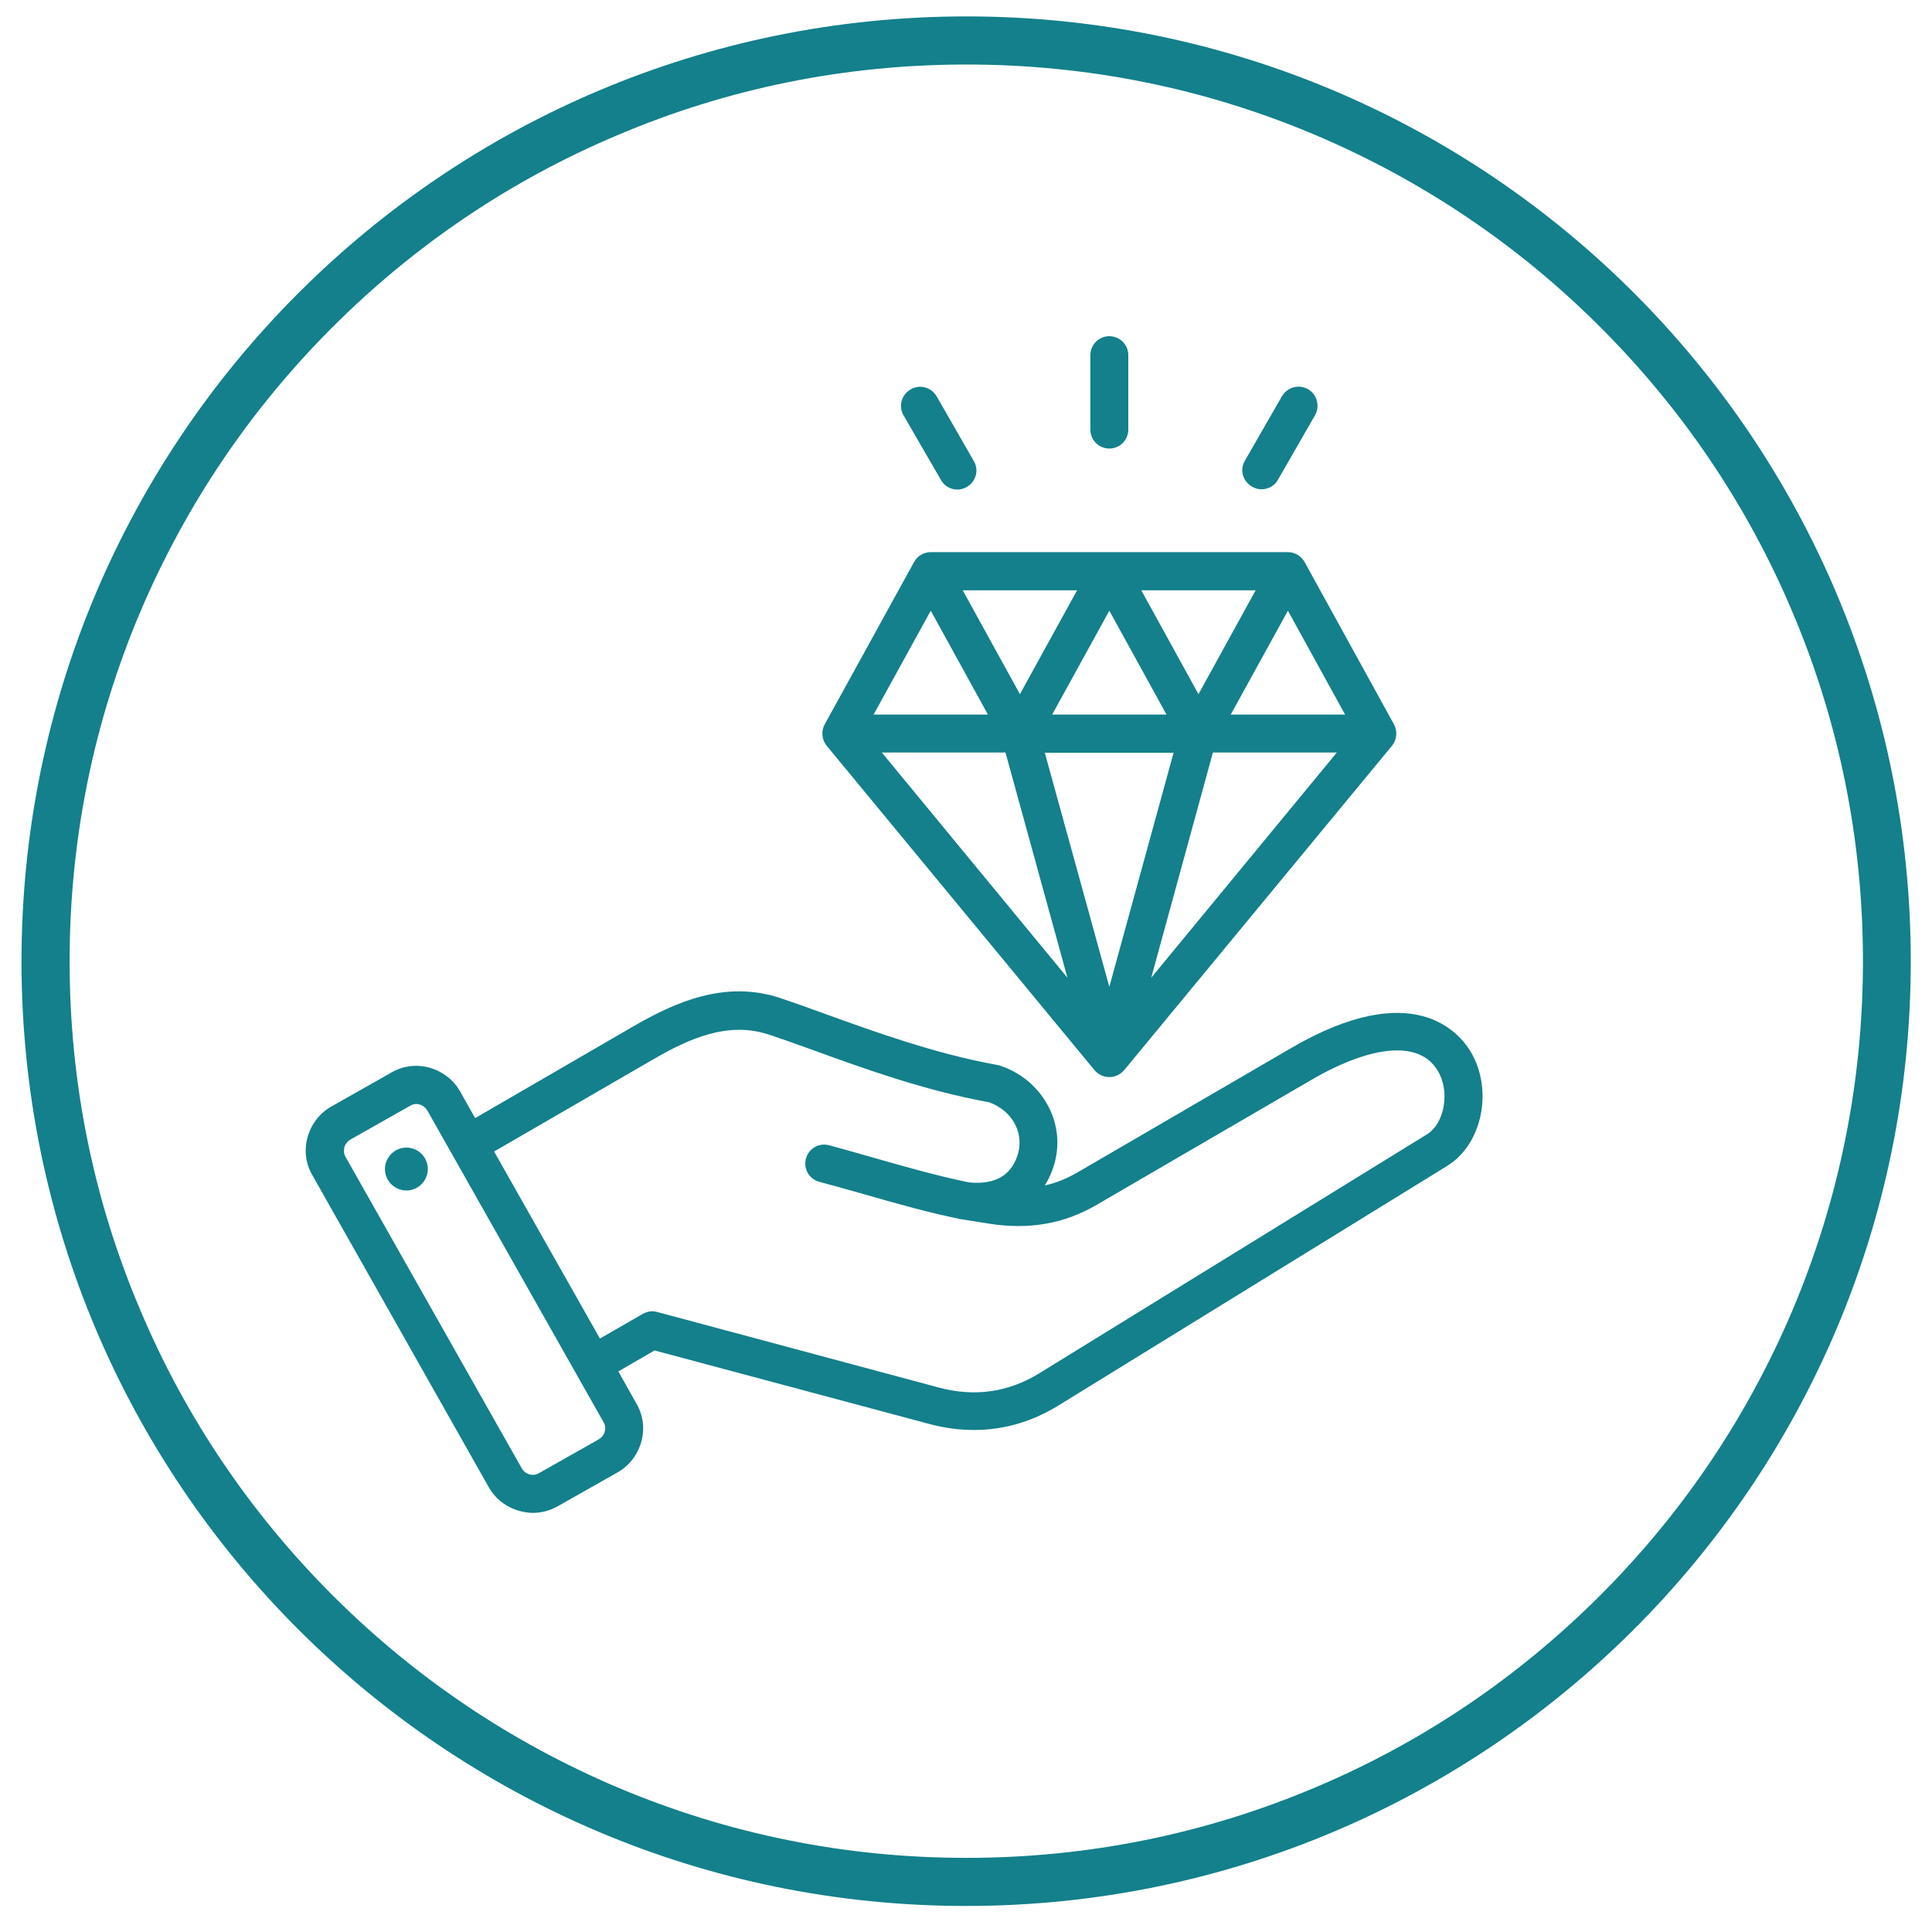
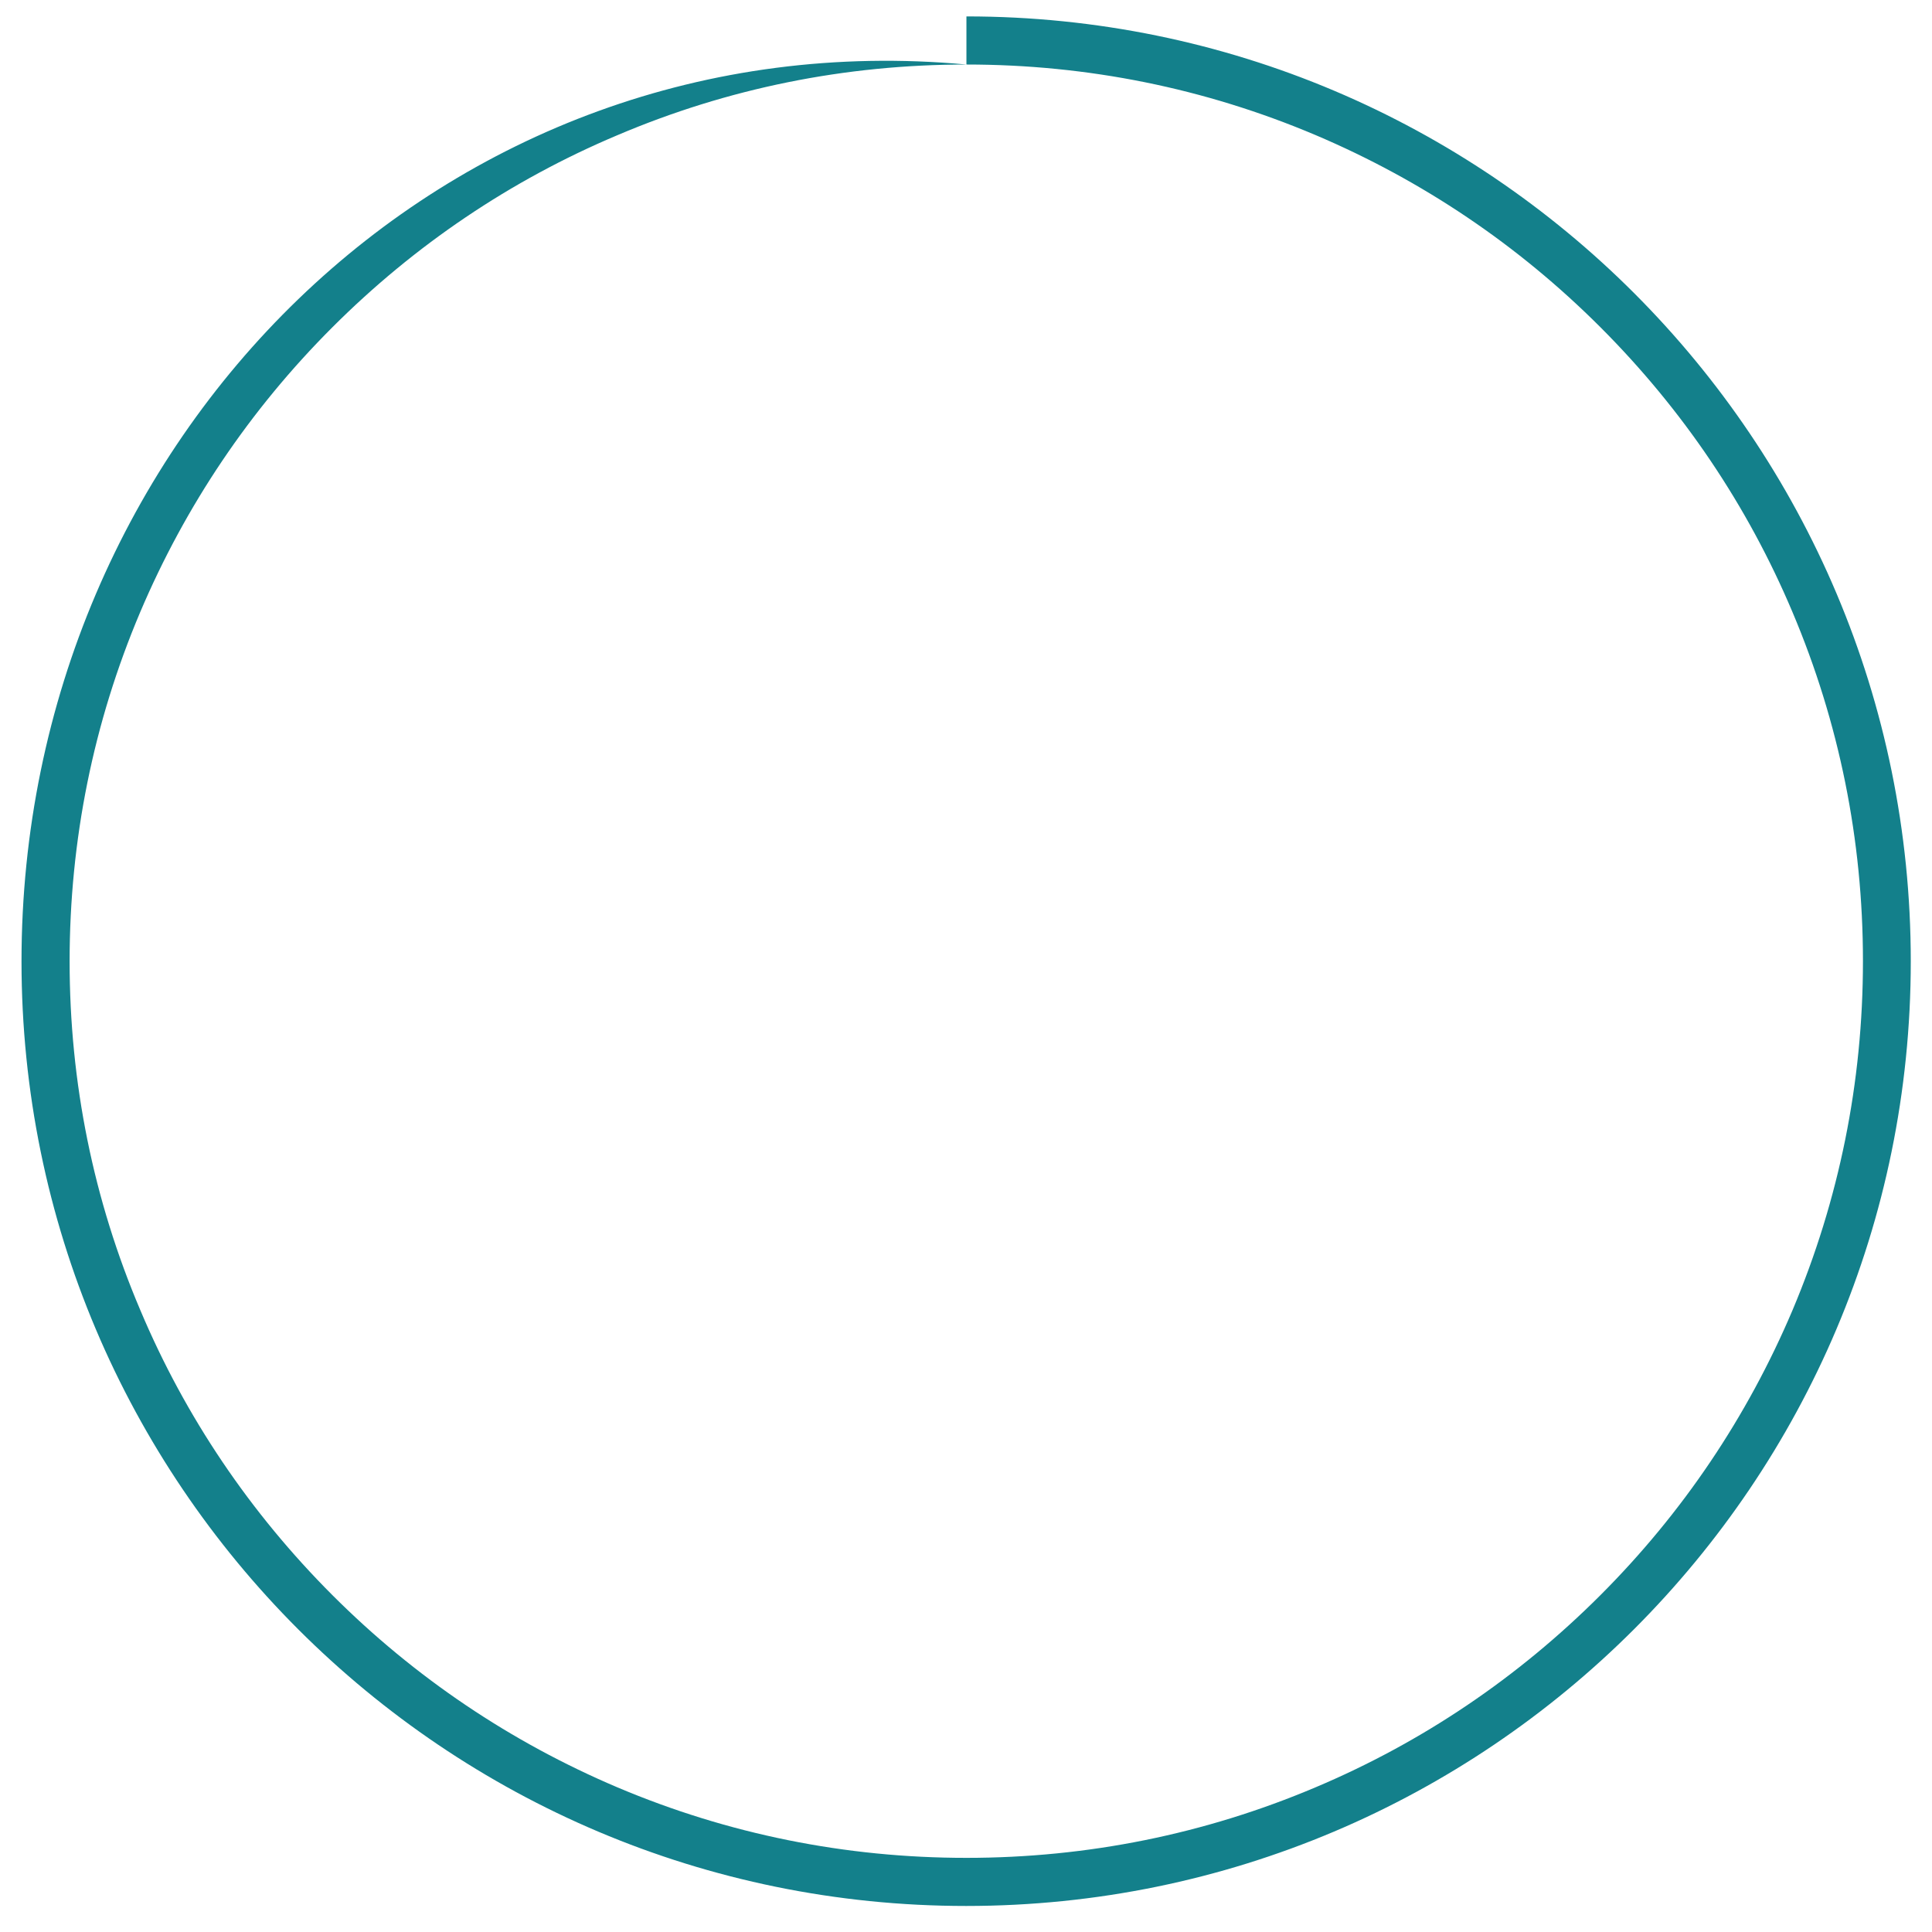
<svg xmlns="http://www.w3.org/2000/svg" version="1.1" id="svg9" x="0px" y="0px" viewBox="0 0 682.7 682.7" style="enable-background:new 0 0 682.7 682.7;" xml:space="preserve">
  <style type="text/css">
	.st0{fill:#13808B;}
</style>
  <g>
-     <path class="st0" d="M341.5,22.8c42.8,0,84.3,8.4,123.3,24.9c37.7,16,71.6,38.8,100.7,67.9c29.1,29.1,52,63,67.9,100.7   c16.5,39,24.9,80.5,24.9,123.3s-8.4,84.3-24.9,123.4c-16,37.7-38.8,71.6-67.9,100.7c-29.1,29.1-63,52-100.7,67.9   c-39,16.5-80.5,24.9-123.3,24.9s-84.3-8.4-123.3-24.9c-37.7-16-71.6-38.8-100.7-67.9c-29.1-29.1-52-63-67.9-100.7   C33,424,24.6,382.5,24.6,339.7s8.4-84.3,24.9-123.3c16-37.7,38.8-71.6,67.9-100.7s63-52,100.7-67.9   C257.1,31.2,298.6,22.8,341.5,22.8 M341.5,5.8C157.1,5.8,7.6,155.3,7.6,339.7s149.5,333.8,333.8,333.8S675.2,524,675.2,339.7   S525.9,5.8,341.5,5.8L341.5,5.8z" />
+     <path class="st0" d="M341.5,22.8c42.8,0,84.3,8.4,123.3,24.9c37.7,16,71.6,38.8,100.7,67.9c29.1,29.1,52,63,67.9,100.7   c16.5,39,24.9,80.5,24.9,123.3s-8.4,84.3-24.9,123.4c-16,37.7-38.8,71.6-67.9,100.7c-29.1,29.1-63,52-100.7,67.9   c-39,16.5-80.5,24.9-123.3,24.9s-84.3-8.4-123.3-24.9c-37.7-16-71.6-38.8-100.7-67.9c-29.1-29.1-52-63-67.9-100.7   C33,424,24.6,382.5,24.6,339.7s8.4-84.3,24.9-123.3c16-37.7,38.8-71.6,67.9-100.7s63-52,100.7-67.9   C257.1,31.2,298.6,22.8,341.5,22.8 C157.1,5.8,7.6,155.3,7.6,339.7s149.5,333.8,333.8,333.8S675.2,524,675.2,339.7   S525.9,5.8,341.5,5.8L341.5,5.8z" />
  </g>
-   <path class="st0" d="M519.6,371.5c-4-6.6-20.2-26.2-63.1-1.3l-75.6,44c-3.8,2.2-7.6,3.8-11.7,4.7c1.5-2.4,2.7-5.1,3.5-8.1  c3.9-14.4-4.7-29.5-19.5-34.3c-0.3-0.1-0.6-0.2-0.9-0.2c-21.7-3.9-43.2-11.7-60.4-17.9c-6-2.2-11.6-4.2-16.4-5.8  c-19.3-6.3-36.8,1.5-51.4,9.9l-56.2,32.6l-5.3-9.4h0c-2.3-4.1-6.2-7.1-10.8-8.4c-4.6-1.3-9.4-0.7-13.5,1.7l-21.2,12  c-4.1,2.3-7.1,6.2-8.4,10.8c-1.3,4.6-0.7,9.4,1.7,13.5l62.3,110.2c2.3,4.1,6.2,7.1,10.8,8.4c1.6,0.4,3.2,0.7,4.8,0.7  c3,0,6-0.8,8.7-2.3l21.2-12c4.1-2.3,7.1-6.2,8.4-10.8c1.3-4.6,0.7-9.4-1.7-13.5l-6.4-11.4l12.8-7.4l96.8,25.9  c5.5,1.5,10.8,2.2,16.1,2.2c10.5,0,20.5-2.9,29.9-8.7l137.1-84.5C523.8,404.5,527.8,385.1,519.6,371.5L519.6,371.5z M213.7,505.9  c-0.3,1.1-1.1,2.1-2.1,2.7l-21.2,12c-2.1,1.2-4.8,0.4-6-1.7l-62.3-110.1c-0.6-1-0.7-2.2-0.4-3.4c0.3-1.1,1.1-2.1,2.1-2.7l21.2-12  c0.7-0.4,1.4-0.6,2.1-0.6c0.4,0,0.8,0.1,1.2,0.2c1.1,0.3,2.1,1.1,2.7,2.1h0l62.3,110.2C213.9,503.6,214,504.8,213.7,505.9z   M504.3,400.8l-137.1,84.5c-10.9,6.7-22.8,8.4-35.5,5l-99.5-26.7c-1.7-0.5-3.5-0.2-5.1,0.7l-15.1,8.7l-37.4-66.1l56.3-32.6  c12.6-7.3,26.2-13.4,40.5-8.8c4.6,1.5,9.9,3.4,16,5.6c17.6,6.4,39.4,14.3,62.1,18.4c7.9,2.8,12.3,10.4,10.3,17.9  c-2.7,9.9-10.9,11.1-17.5,10.4c-11.1-2.3-21.7-5.3-32.9-8.5c-5.3-1.5-10.8-3.1-16.4-4.6c-3.6-1-7.3,1.2-8.2,4.7  c-1,3.6,1.2,7.3,4.7,8.2c5.5,1.5,11,3,16.2,4.5c11.5,3.3,22.4,6.4,34.2,8.8c0,0,0.1,0,0.1,0c0,0,0.1,0,0.1,0l9.4,1.5  c14.1,2.2,26.5,0.1,38.1-6.7l75.6-44c21.8-12.7,38.5-14,44.8-3.4C512.5,385.6,510.5,396.9,504.3,400.8L504.3,400.8z M151.1,412  c0.6,4.1-2.3,8-6.4,8.6c-4.1,0.6-8-2.3-8.6-6.4c-0.6-4.1,2.3-8,6.4-8.6C146.7,405,150.5,407.9,151.1,412z M386.8,378.2  c1.3,1.5,3.2,2.4,5.2,2.4c2,0,3.9-0.9,5.2-2.4l94.7-114.7c1.7-2.1,2-5.1,0.7-7.5L461,198.6c-1.2-2.1-3.4-3.5-5.9-3.5H328.9  c-2.4,0-4.7,1.3-5.9,3.5L291.4,256c-1.3,2.4-1,5.4,0.7,7.5L386.8,378.2z M428.6,265.9h43.8l-65.6,79.6L428.6,265.9z M392,348.7  l-22.8-82.7h45.5L392,348.7z M371.8,252.5l20.2-36.7l20.2,36.7H371.8z M403.3,208.6h40.4l-20.2,36.7L403.3,208.6z M360.4,245.3  l-20.2-36.7h40.4L360.4,245.3z M349.1,252.5h-40.4l20.2-36.7L349.1,252.5z M355.3,265.9l21.9,79.6l-65.6-79.6H355.3z M475.3,252.5  h-40.4l20.2-36.7L475.3,252.5z M385.3,151.8v-26.3c0-3.7,3-6.7,6.7-6.7c3.7,0,6.7,3,6.7,6.7v26.3c0,3.7-3,6.7-6.7,6.7  C388.3,158.5,385.3,155.5,385.3,151.8z M319.3,146.8c-1.9-3.2-0.8-7.3,2.5-9.2c3.2-1.9,7.3-0.8,9.2,2.5l13.1,22.8  c1.9,3.2,0.8,7.3-2.5,9.2c-1.1,0.6-2.2,0.9-3.3,0.9c-2.3,0-4.6-1.2-5.8-3.4L319.3,146.8z M439.9,162.8l13.1-22.8  c1.9-3.2,6-4.3,9.2-2.5c3.2,1.9,4.3,6,2.5,9.2l-13.1,22.8c-1.2,2.2-3.5,3.4-5.8,3.4c-1.1,0-2.3-0.3-3.3-0.9  C439.1,170.1,438,166,439.9,162.8z" />
</svg>